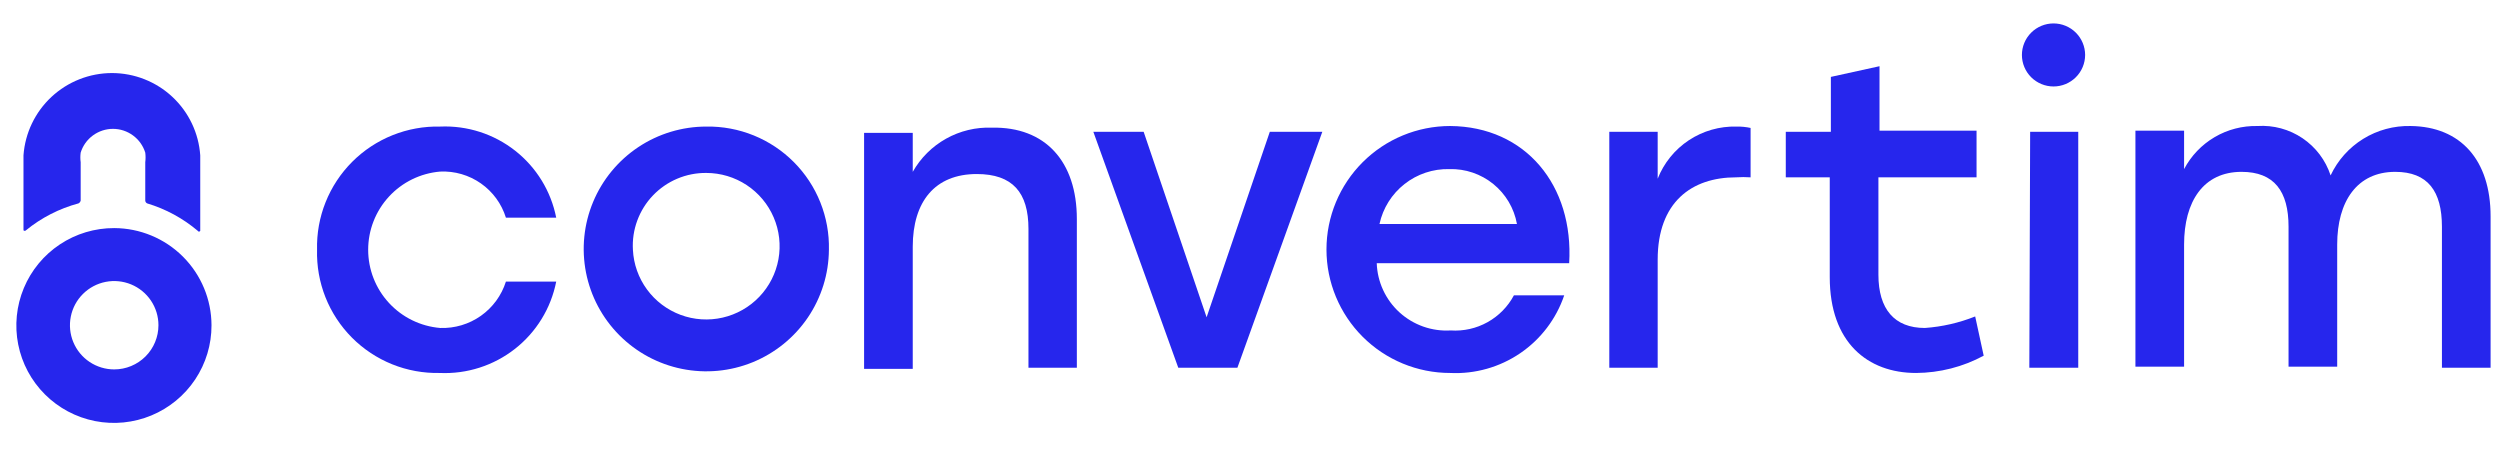
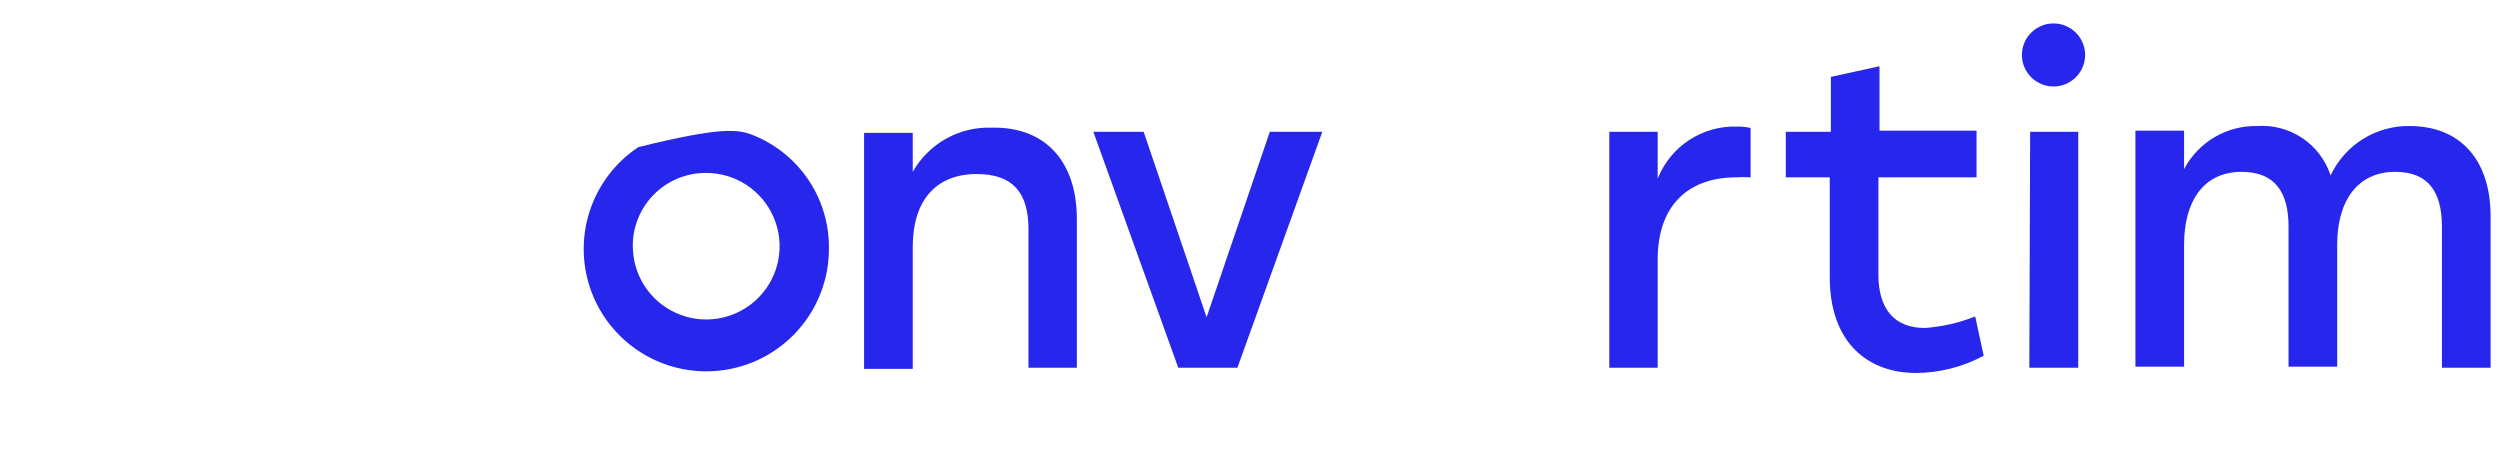
<svg xmlns="http://www.w3.org/2000/svg" width="153" height="28" viewBox="0 0 153 28" fill="none">
-   <path d="M6.989 13.959C5.806 13.956 4.649 14.303 3.665 14.957C2.68 15.611 1.912 16.542 1.458 17.632C1.004 18.722 0.884 19.922 1.114 21.08C1.344 22.238 1.913 23.302 2.749 24.136C3.585 24.971 4.651 25.539 5.811 25.769C6.971 25.998 8.173 25.879 9.265 25.425C10.357 24.972 11.29 24.205 11.945 23.222C12.6 22.239 12.948 21.085 12.944 19.904C12.94 18.329 12.311 16.819 11.195 15.705C10.079 14.591 8.567 13.964 6.989 13.959ZM6.989 22.608C6.453 22.608 5.93 22.449 5.484 22.152C5.039 21.855 4.692 21.433 4.487 20.939C4.282 20.445 4.228 19.901 4.333 19.377C4.437 18.852 4.695 18.37 5.074 17.992C5.453 17.614 5.935 17.357 6.461 17.252C6.986 17.148 7.531 17.202 8.025 17.406C8.52 17.611 8.943 17.957 9.241 18.402C9.539 18.847 9.697 19.369 9.697 19.904C9.697 20.621 9.412 21.309 8.904 21.816C8.396 22.323 7.707 22.608 6.989 22.608Z" fill="#2626ED" />
-   <path d="M4.802 12.448C4.835 12.431 4.864 12.407 4.887 12.378C4.91 12.349 4.927 12.316 4.937 12.28C4.937 11.759 4.937 9.929 4.937 9.929C4.91 9.734 4.91 9.536 4.937 9.341C5.067 8.92 5.33 8.551 5.685 8.29C6.041 8.028 6.471 7.886 6.913 7.886C7.355 7.886 7.785 8.028 8.141 8.29C8.497 8.551 8.759 8.92 8.89 9.341C8.915 9.536 8.915 9.734 8.89 9.929C8.89 9.929 8.89 11.759 8.89 12.28C8.893 12.316 8.905 12.351 8.926 12.38C8.947 12.41 8.975 12.433 9.008 12.448C10.144 12.789 11.198 13.361 12.103 14.127C12.11 14.142 12.121 14.153 12.134 14.162C12.148 14.17 12.163 14.175 12.179 14.175C12.195 14.175 12.21 14.17 12.223 14.162C12.237 14.153 12.248 14.142 12.255 14.127V9.929C12.255 9.795 12.255 9.66 12.255 9.509C12.161 8.143 11.551 6.863 10.549 5.928C9.547 4.993 8.226 4.472 6.854 4.471C5.481 4.472 4.158 4.992 3.153 5.927C2.148 6.862 1.535 8.142 1.437 9.509C1.437 9.66 1.437 9.795 1.437 9.929V14.094C1.447 14.104 1.458 14.113 1.472 14.119C1.485 14.125 1.499 14.128 1.513 14.128C1.527 14.128 1.542 14.125 1.555 14.119C1.568 14.113 1.579 14.104 1.589 14.094C2.531 13.325 3.626 12.764 4.802 12.448Z" fill="#2626ED" />
-   <path d="M19.404 15.286C19.379 14.29 19.556 13.3 19.926 12.375C20.296 11.45 20.85 10.609 21.554 9.904C22.259 9.199 23.1 8.644 24.026 8.273C24.952 7.902 25.944 7.723 26.941 7.746C28.597 7.675 30.223 8.198 31.526 9.221C32.828 10.243 33.72 11.698 34.04 13.321H30.962C30.698 12.473 30.161 11.736 29.433 11.226C28.706 10.716 27.829 10.46 26.941 10.5C25.739 10.601 24.618 11.148 23.802 12.035C22.985 12.921 22.532 14.082 22.532 15.286C22.532 16.49 22.985 17.651 23.802 18.537C24.618 19.424 25.739 19.971 26.941 20.072C27.83 20.102 28.704 19.841 29.43 19.329C30.156 18.816 30.694 18.08 30.962 17.234H34.04C33.72 18.864 32.823 20.326 31.514 21.352C30.205 22.378 28.57 22.901 26.907 22.826C25.912 22.847 24.923 22.666 24 22.294C23.077 21.921 22.239 21.366 21.537 20.661C20.836 19.956 20.285 19.116 19.918 18.192C19.552 17.268 19.377 16.279 19.404 15.286Z" fill="#2626ED" />
-   <path d="M50.729 15.286C50.719 16.765 50.27 18.208 49.44 19.433C48.609 20.658 47.434 21.61 46.062 22.17C44.69 22.729 43.183 22.87 41.731 22.575C40.279 22.281 38.947 21.563 37.903 20.514C36.858 19.464 36.149 18.13 35.863 16.678C35.578 15.227 35.729 13.724 36.299 12.358C36.868 10.992 37.83 9.826 39.062 9.005C40.295 8.184 41.744 7.746 43.226 7.746C44.22 7.73 45.207 7.914 46.128 8.288C47.049 8.662 47.884 9.218 48.585 9.922C49.286 10.626 49.837 11.464 50.205 12.386C50.573 13.307 50.752 14.294 50.729 15.286ZM38.734 15.286C38.777 16.162 39.076 17.007 39.595 17.715C40.114 18.423 40.829 18.963 41.653 19.27C42.477 19.576 43.372 19.634 44.228 19.437C45.085 19.24 45.865 18.797 46.471 18.162C47.078 17.527 47.484 16.729 47.641 15.865C47.797 15.002 47.696 14.112 47.35 13.305C47.005 12.499 46.43 11.811 45.697 11.327C44.964 10.843 44.105 10.585 43.226 10.584C42.615 10.578 42.011 10.698 41.449 10.935C40.887 11.172 40.38 11.522 39.959 11.963C39.537 12.404 39.212 12.926 39.001 13.498C38.79 14.069 38.699 14.678 38.734 15.286Z" fill="#2626ED" />
+   <path d="M50.729 15.286C50.719 16.765 50.27 18.208 49.44 19.433C48.609 20.658 47.434 21.61 46.062 22.17C44.69 22.729 43.183 22.87 41.731 22.575C40.279 22.281 38.947 21.563 37.903 20.514C36.858 19.464 36.149 18.13 35.863 16.678C35.578 15.227 35.729 13.724 36.299 12.358C36.868 10.992 37.83 9.826 39.062 9.005C44.22 7.73 45.207 7.914 46.128 8.288C47.049 8.662 47.884 9.218 48.585 9.922C49.286 10.626 49.837 11.464 50.205 12.386C50.573 13.307 50.752 14.294 50.729 15.286ZM38.734 15.286C38.777 16.162 39.076 17.007 39.595 17.715C40.114 18.423 40.829 18.963 41.653 19.27C42.477 19.576 43.372 19.634 44.228 19.437C45.085 19.24 45.865 18.797 46.471 18.162C47.078 17.527 47.484 16.729 47.641 15.865C47.797 15.002 47.696 14.112 47.35 13.305C47.005 12.499 46.43 11.811 45.697 11.327C44.964 10.843 44.105 10.585 43.226 10.584C42.615 10.578 42.011 10.698 41.449 10.935C40.887 11.172 40.38 11.522 39.959 11.963C39.537 12.404 39.212 12.926 39.001 13.498C38.79 14.069 38.699 14.678 38.734 15.286Z" fill="#2626ED" />
  <path d="M65.903 13.405V22.507H62.942V14.01C62.942 11.776 61.967 10.651 59.779 10.651C57.222 10.651 55.86 12.331 55.86 15.101V22.574H52.882V8.132H55.86V10.517C56.341 9.666 57.047 8.963 57.902 8.486C58.757 8.009 59.726 7.776 60.705 7.813C63.968 7.746 65.903 9.879 65.903 13.405Z" fill="#2626ED" />
  <path d="M80.926 8.065L75.728 22.507H72.111L66.912 8.065H69.991L73.844 19.417L77.713 8.065H80.926Z" fill="#2626ED" />
-   <path d="M96.033 16.109H84.257C84.276 16.678 84.409 17.238 84.649 17.755C84.888 18.271 85.228 18.735 85.65 19.119C86.072 19.502 86.567 19.797 87.104 19.987C87.642 20.177 88.213 20.257 88.782 20.223C89.566 20.276 90.349 20.101 91.035 19.719C91.722 19.338 92.283 18.766 92.652 18.074H95.73C95.242 19.515 94.296 20.759 93.037 21.617C91.777 22.474 90.272 22.899 88.749 22.826C86.741 22.826 84.816 22.029 83.397 20.612C81.978 19.195 81.18 17.273 81.18 15.269C81.18 13.265 81.978 11.344 83.397 9.926C84.816 8.509 86.741 7.713 88.749 7.712C93.375 7.746 96.319 11.356 96.033 16.109ZM84.425 13.707H92.837C92.664 12.746 92.151 11.878 91.392 11.262C90.632 10.645 89.677 10.321 88.698 10.349C87.706 10.326 86.737 10.649 85.957 11.262C85.178 11.875 84.636 12.739 84.425 13.707Z" fill="#2626ED" />
  <path d="M107.136 7.83V10.853C106.839 10.832 106.541 10.832 106.245 10.853C103.536 10.853 101.45 12.364 101.45 15.89V22.507H98.489V8.065H101.45V10.937C101.83 9.974 102.496 9.152 103.36 8.581C104.224 8.011 105.243 7.719 106.278 7.746C106.567 7.741 106.854 7.769 107.136 7.83Z" fill="#2626ED" />
  <path d="M121.402 21.768C120.13 22.454 118.709 22.817 117.264 22.826C114.303 22.826 111.981 20.962 111.981 16.965V10.853H109.29V8.065H112.049V4.706L115.026 4.052V7.998H120.965V10.853H114.959V16.814C114.959 18.913 115.935 20.072 117.802 20.072C118.859 19.997 119.897 19.759 120.881 19.367L121.402 21.768Z" fill="#2626ED" />
  <path d="M127.61 3.363C127.609 3.875 127.405 4.365 127.042 4.727C126.68 5.088 126.188 5.292 125.675 5.292C125.163 5.292 124.671 5.088 124.308 4.727C123.945 4.365 123.741 3.875 123.741 3.363C123.741 2.851 123.945 2.361 124.308 1.999C124.671 1.637 125.163 1.434 125.675 1.434C126.188 1.434 126.68 1.637 127.042 1.999C127.405 2.361 127.609 2.851 127.61 3.363ZM124.245 8.065H127.189V22.507H124.195L124.245 8.065Z" fill="#2626ED" />
  <path d="M152.424 13.237V22.507H149.446V13.875C149.446 11.709 148.588 10.517 146.586 10.517C144.248 10.517 143.036 12.331 143.036 14.967V22.44H140.059V13.875C140.059 11.709 139.184 10.517 137.182 10.517C134.844 10.517 133.666 12.331 133.666 14.967V22.44H130.688V7.998H133.666V10.349C134.095 9.536 134.742 8.858 135.536 8.392C136.329 7.926 137.237 7.691 138.158 7.712C139.134 7.649 140.104 7.912 140.914 8.459C141.724 9.006 142.329 9.807 142.633 10.735C143.067 9.811 143.761 9.034 144.63 8.497C145.499 7.96 146.506 7.688 147.528 7.712C150.59 7.746 152.424 9.795 152.424 13.237Z" fill="#2626ED" />
</svg>